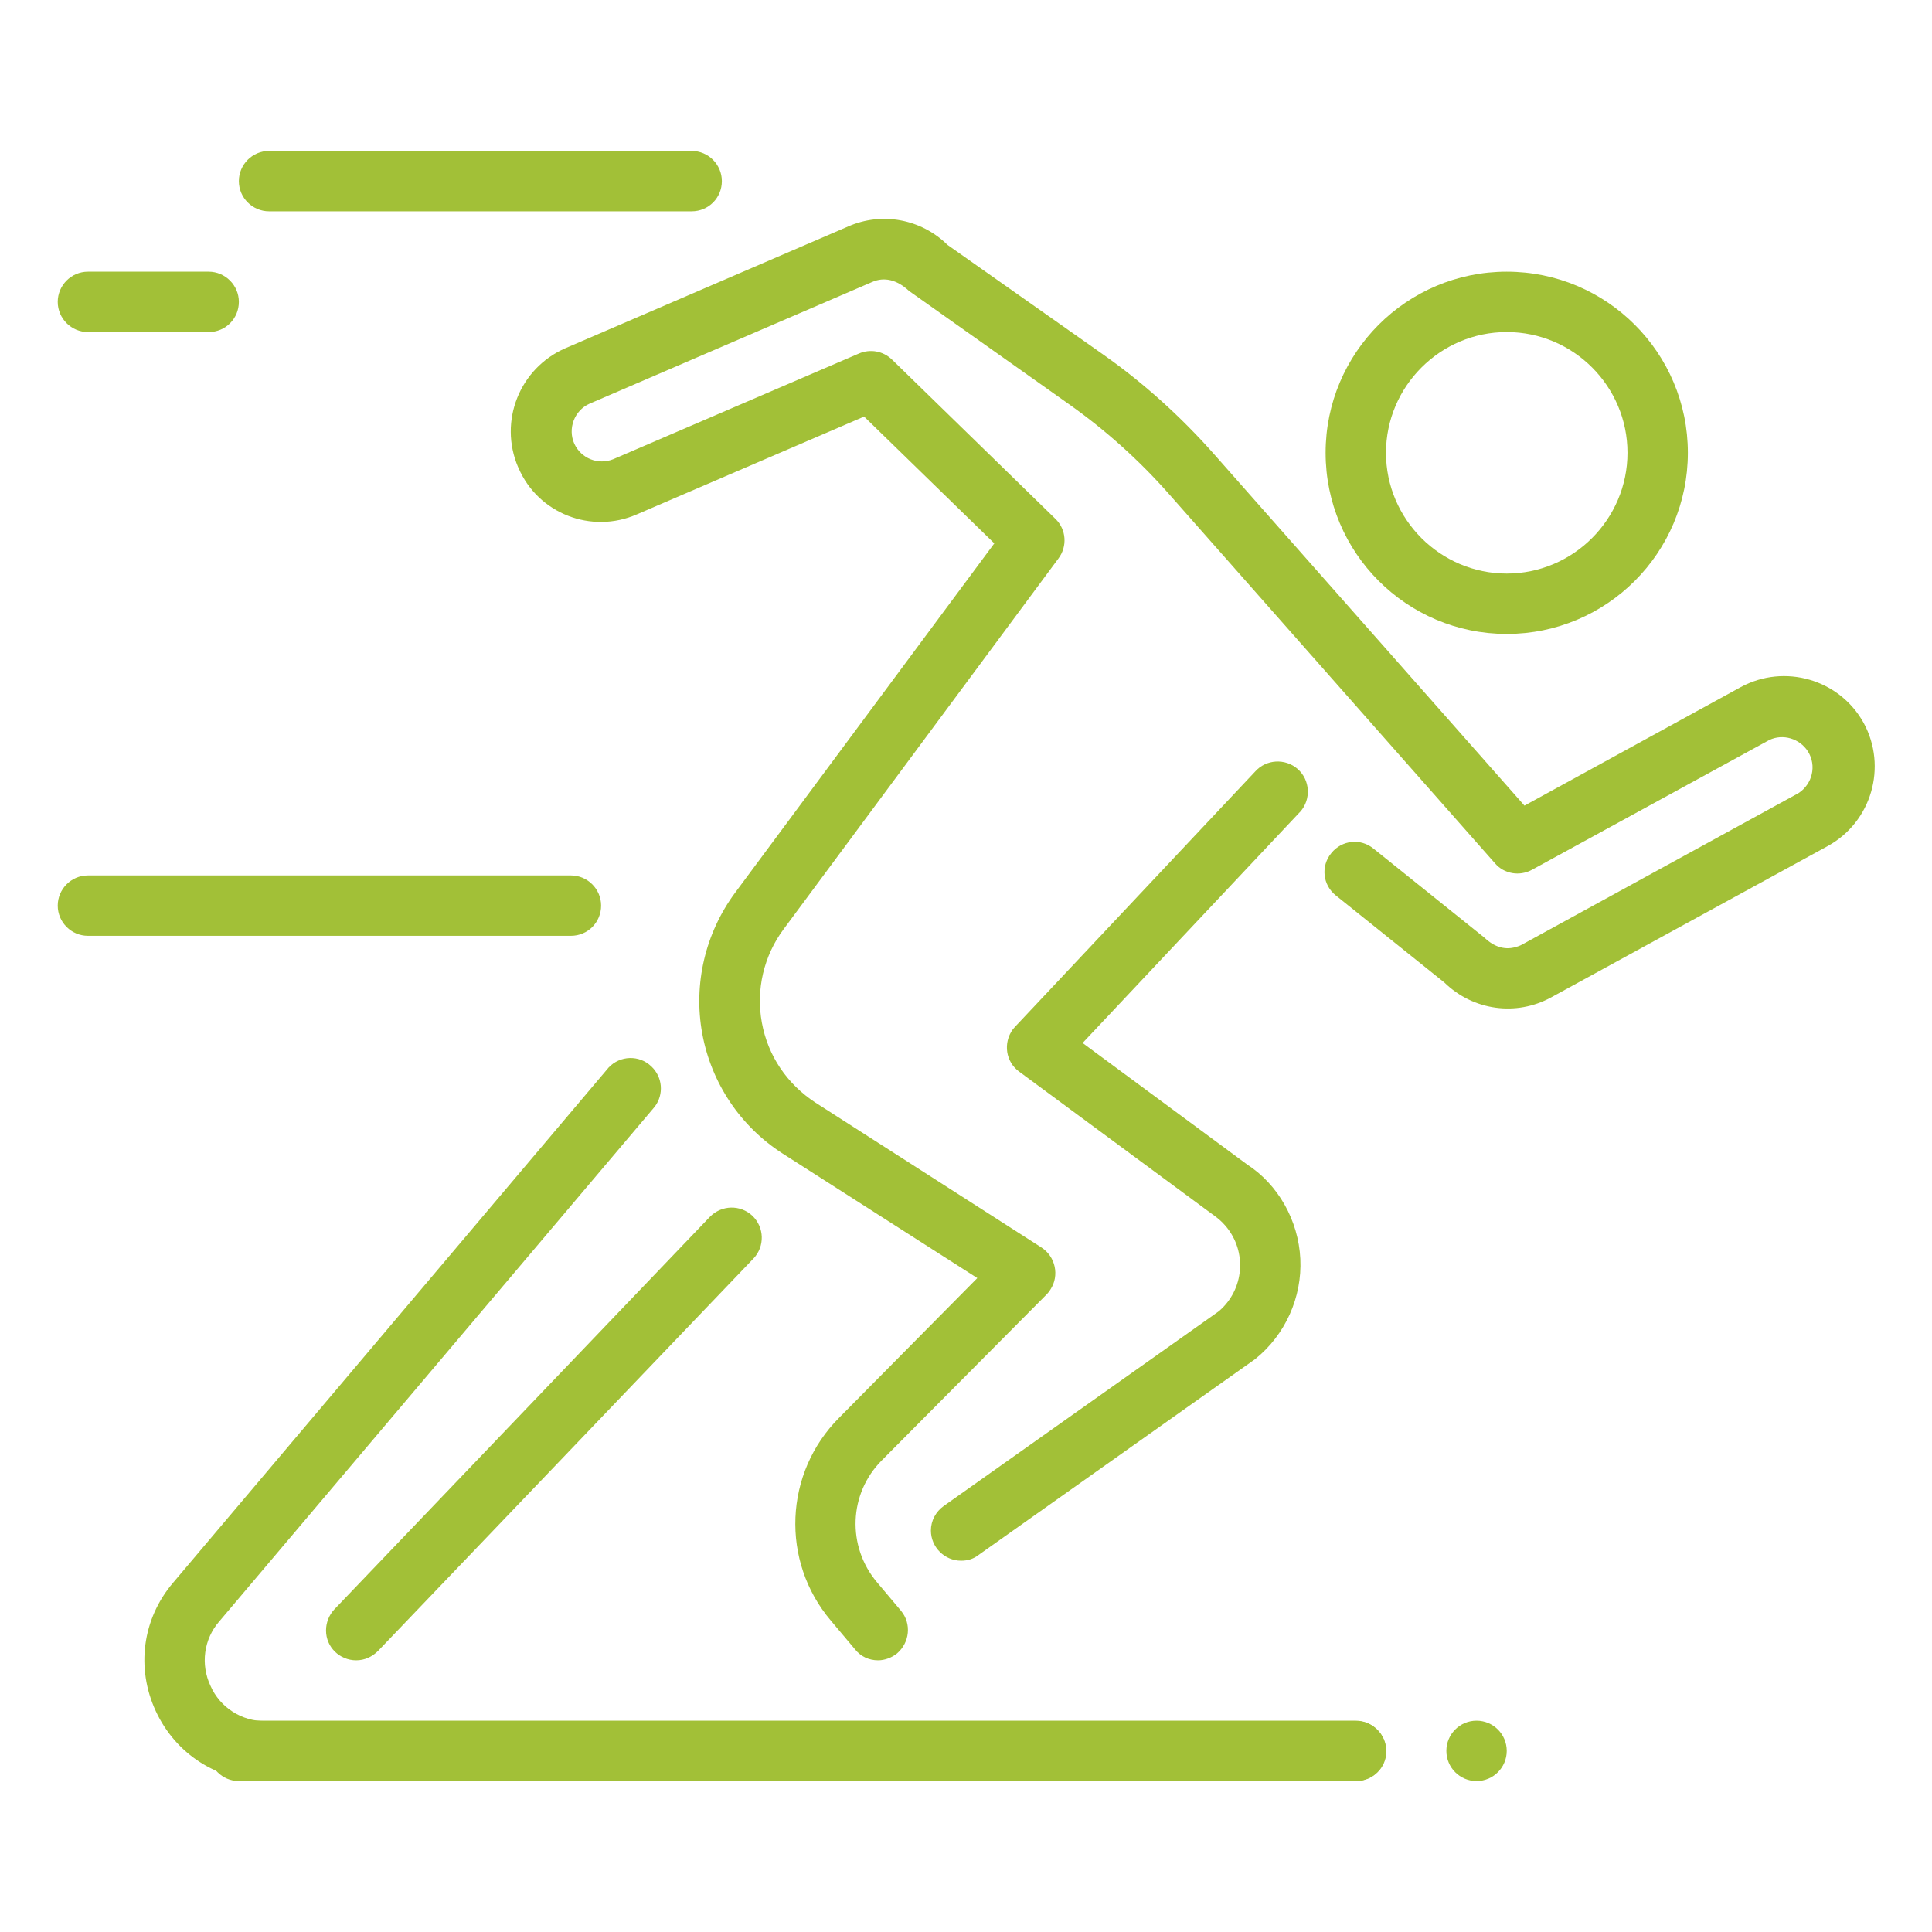
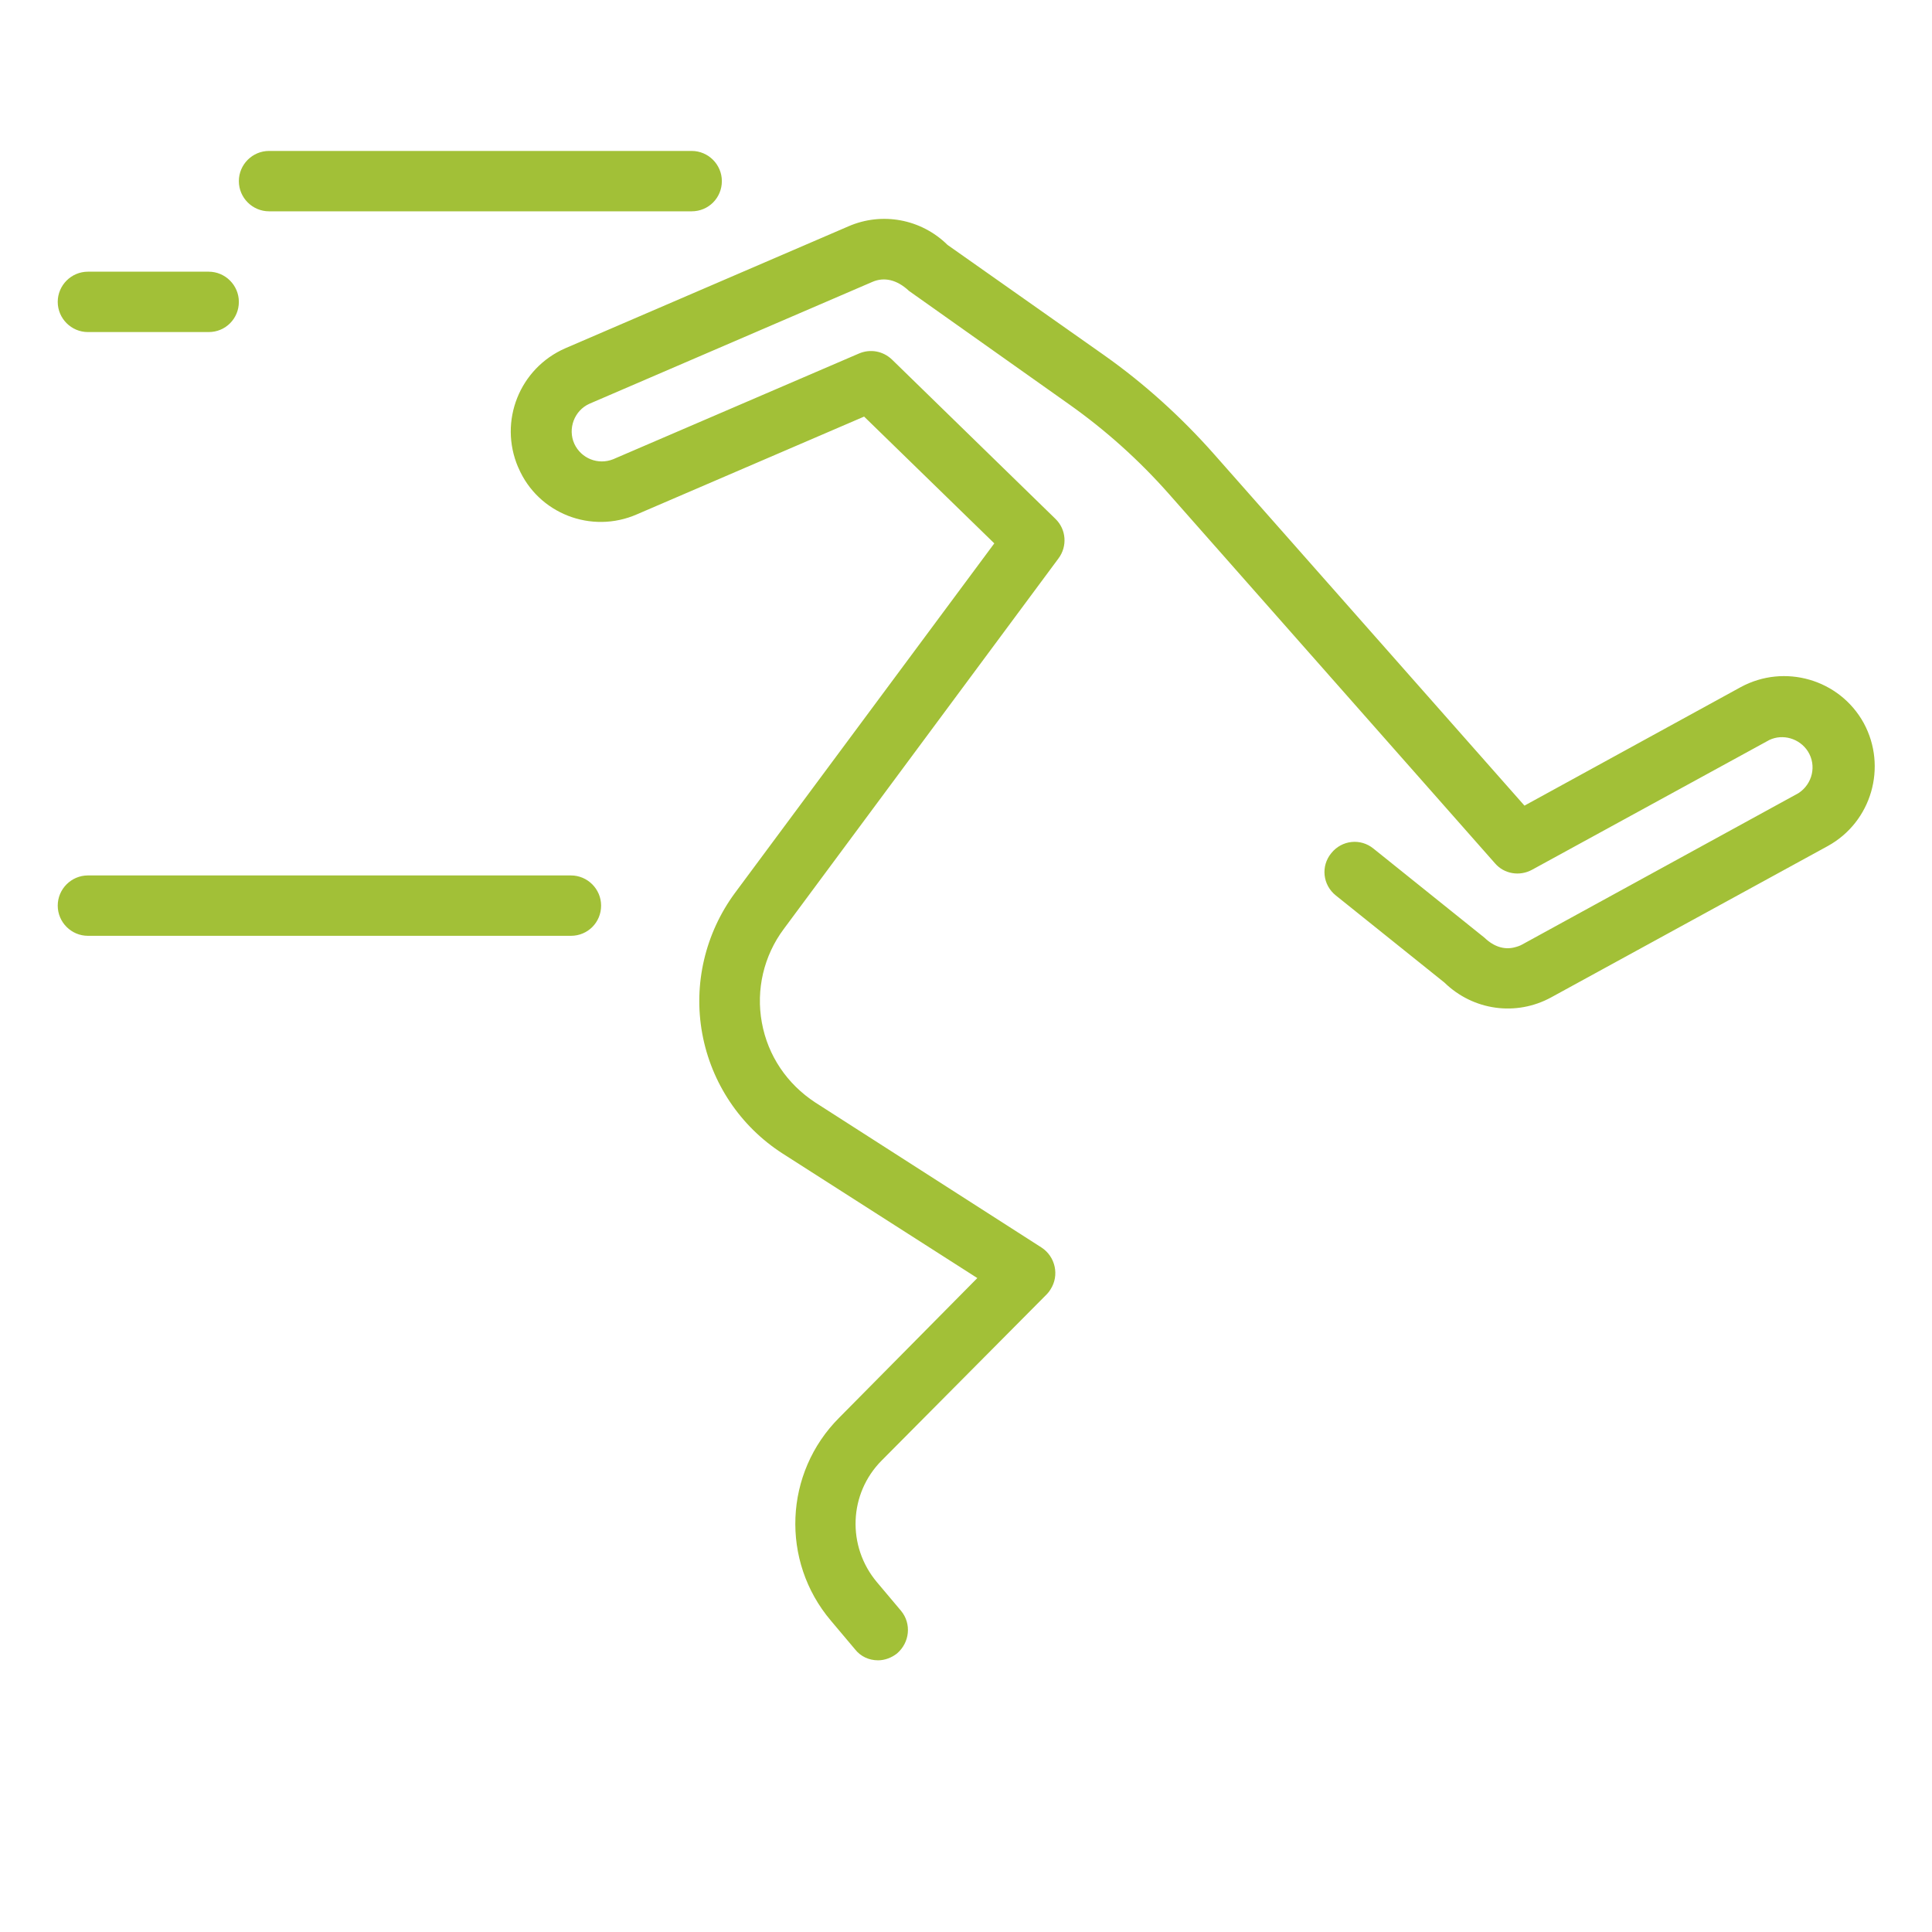
<svg xmlns="http://www.w3.org/2000/svg" id="Ebene_1" x="0px" y="0px" viewBox="0 0 512 512" style="enable-background:new 0 0 512 512;" xml:space="preserve">
  <style type="text/css">	.st0{fill:#A2C037;}</style>
  <g>
-     <path class="st0" d="M94.4,440c-4.4,0-8-3.5-8-7.9c0-2.1,0.8-4.1,2.2-5.6l99.5-104c3.1-3.2,8.1-3.3,11.3-0.3  c3.2,3.1,3.3,8.1,0.3,11.3l-99.5,104C98.6,439.1,96.6,440,94.4,440z M399.3,168c-26.5,0-48-21.5-48-48s21.5-48,48-48s48,21.5,48,48  S425.8,168,399.3,168z M399.3,88c-17.6,0-32,14.4-32,32s14.4,32,32,32s32-14.4,32-32S417,88,399.3,88z M359.3,472h-296  c-4.4,0-8-3.6-8-8s3.6-8,8-8h296c4.4,0,8,3.6,8,8S363.8,472,359.3,472z" />
-     <path class="st0" d="M359.3,472H70.3c-12.6,0-23.7-7.1-29-18.5s-3.6-24.5,4.6-34.1l115.4-136.5c3-3.2,8.1-3.4,11.3-0.3  c3,2.8,3.4,7.4,0.9,10.7L58.1,429.7c-4.1,4.7-5,11.4-2.3,17.1c2.5,5.7,8.3,9.4,14.5,9.3h289.1c4.4,0,8,3.6,8,8S363.8,472,359.3,472  z" />
-     <path class="st0" d="M254.7,413.6c-4.4,0-8-3.6-8-8c0-2.6,1.3-5,3.4-6.5l72.9-51.6c6.7-5.7,7.6-15.8,1.8-22.6  c-1-1.2-2.2-2.2-3.5-3.1L270.1,284c-3.6-2.6-4.3-7.6-1.7-11.2c0.2-0.2,0.4-0.5,0.6-0.7l63.6-67.6c2.9-3.3,8-3.6,11.3-0.7  s3.6,8,0.7,11.3c-0.1,0.1-0.2,0.2-0.3,0.3l-57.4,61l43.6,32.2c8.2,5.3,13.6,14.8,14.1,25s-4,20.2-12,26.6l-73.3,51.9  C257.9,413.2,256.3,413.6,254.7,413.6L254.7,413.6z" />
    <path class="st0" d="M232.7,440c-2.4,0-4.6-1-6.1-2.9l-6.4-7.6c-13.4-15.8-12.4-39.2,2.2-53.8l36.6-37l-51.6-33  c-11.2-7.2-18.9-18.7-21.3-31.8s0.8-26.6,8.7-37.3l68.7-92.6L229,110.4l-60.2,25.9c-12.1,5.3-26.2-0.2-31.4-12.3  c0-0.1-0.1-0.2-0.1-0.2c-5.2-12.2,0.4-26.2,12.5-31.5L224.8,60c8.9-3.9,19.3-2,26.3,4.9l41.6,29.3c10.6,7.5,20.3,16.3,28.9,26  l82.4,93.3l57.3-31.4c11.6-6.3,26.2-2.1,32.6,9.5c6.3,11.6,2.1,26.2-9.5,32.6l-73.3,40.1c-9.3,5.1-20.7,3.5-28.3-3.9l-28.8-23.1  c-3.5-2.8-4-7.8-1.2-11.2c2.8-3.5,7.8-4,11.2-1.2l0,0l29.4,23.6c2.5,2.4,5.2,3.2,7.8,2.6c0.8-0.2,1.5-0.4,2.2-0.8l73.2-40.1  c3.7-2.4,4.9-7.3,2.5-11.1c-2.2-3.4-6.6-4.7-10.2-3l-62.9,34.4c-3.3,1.8-7.4,1.1-9.8-1.7l-86.6-98.1c-7.8-8.8-16.6-16.7-26.2-23.5  l-42.5-30.1c-3.3-3.1-6.7-3.7-9.7-2.4l-75,32.3c-4,1.8-5.8,6.6-4,10.6c1.8,3.9,6.3,5.7,10.3,4.1l65.1-28c3-1.3,6.4-0.7,8.8,1.6  l43.3,42.2c2.9,2.8,3.2,7.3,0.8,10.5l-72.8,98.2c-5.3,7.1-7.4,16.1-5.8,24.8c1.6,8.8,6.7,16.3,14.2,21.2l59.9,38.4  c3.7,2.4,4.8,7.4,2.4,11.1c-0.3,0.5-0.6,0.9-1,1.3L233.7,387c-8.8,8.8-9.3,22.8-1.3,32.3l6.4,7.6c2.8,3.4,2.3,8.4-1.1,11.3  C236.3,439.3,234.5,440,232.7,440L232.7,440z M55.3,88h-32c-4.4,0-8-3.6-8-8s3.6-8,8-8h32c4.4,0,8,3.6,8,8S59.8,88,55.3,88z   M151.3,248h-128c-4.4,0-8-3.6-8-8s3.6-8,8-8h128c4.4,0,8,3.6,8,8S155.8,248,151.3,248z M183.3,56h-112c-4.4,0-8-3.6-8-8s3.6-8,8-8  h112c4.4,0,8,3.6,8,8S187.8,56,183.3,56z" />
-     <circle class="st0" cx="391.3" cy="464" r="8" />
  </g>
</svg>